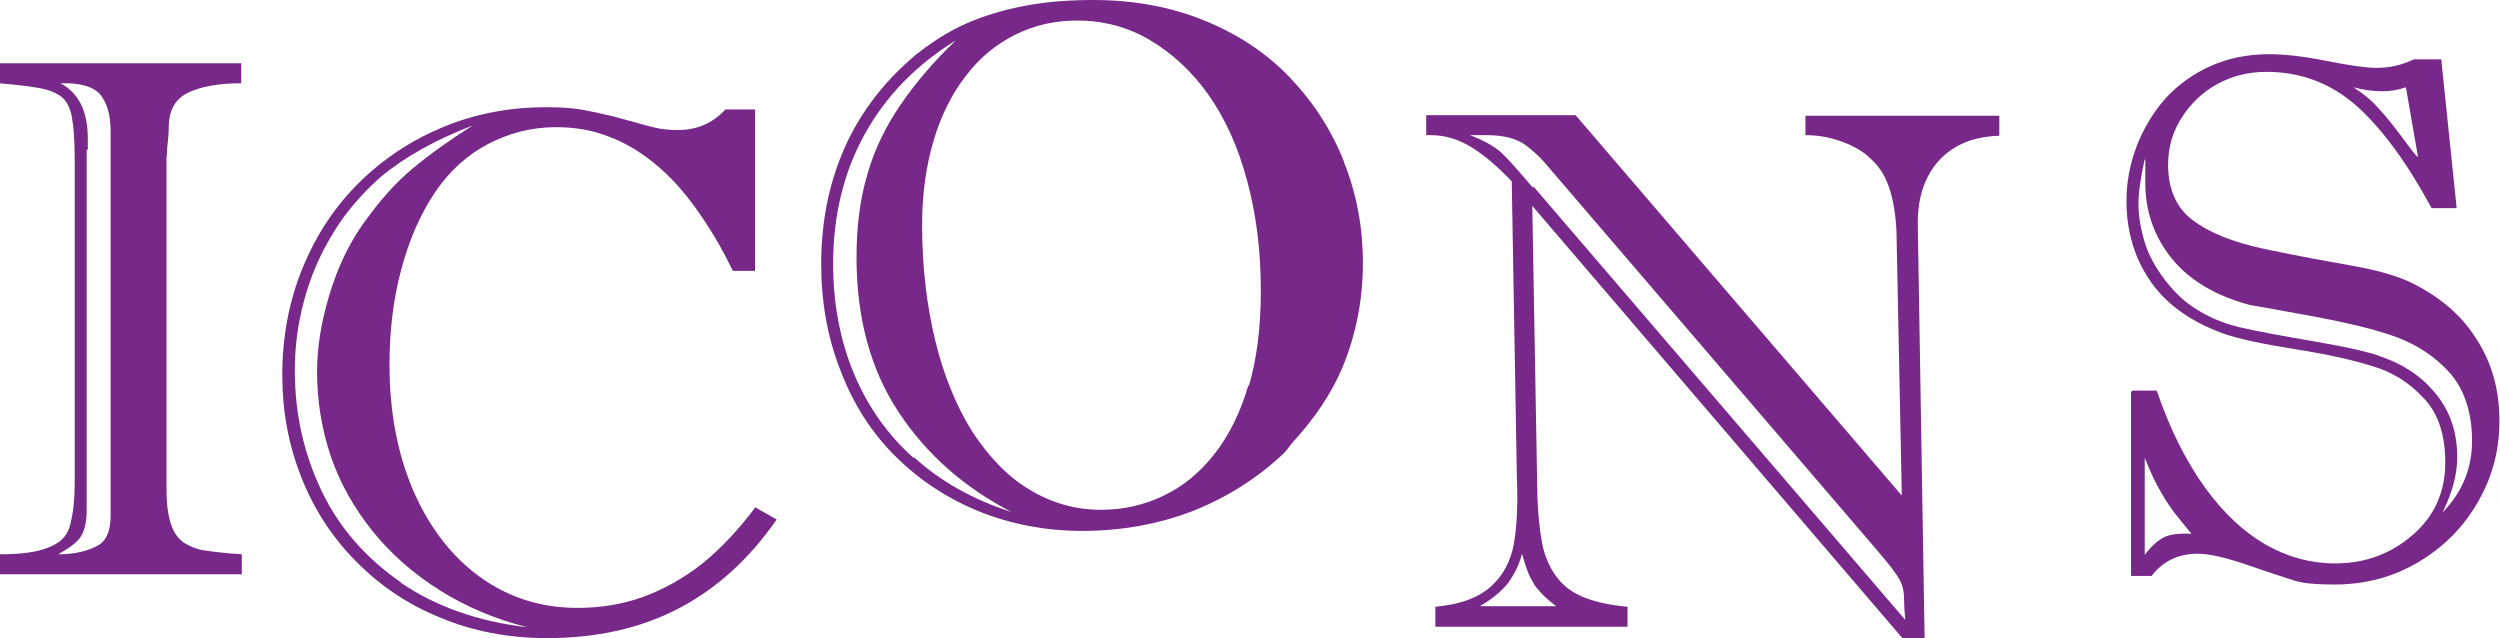
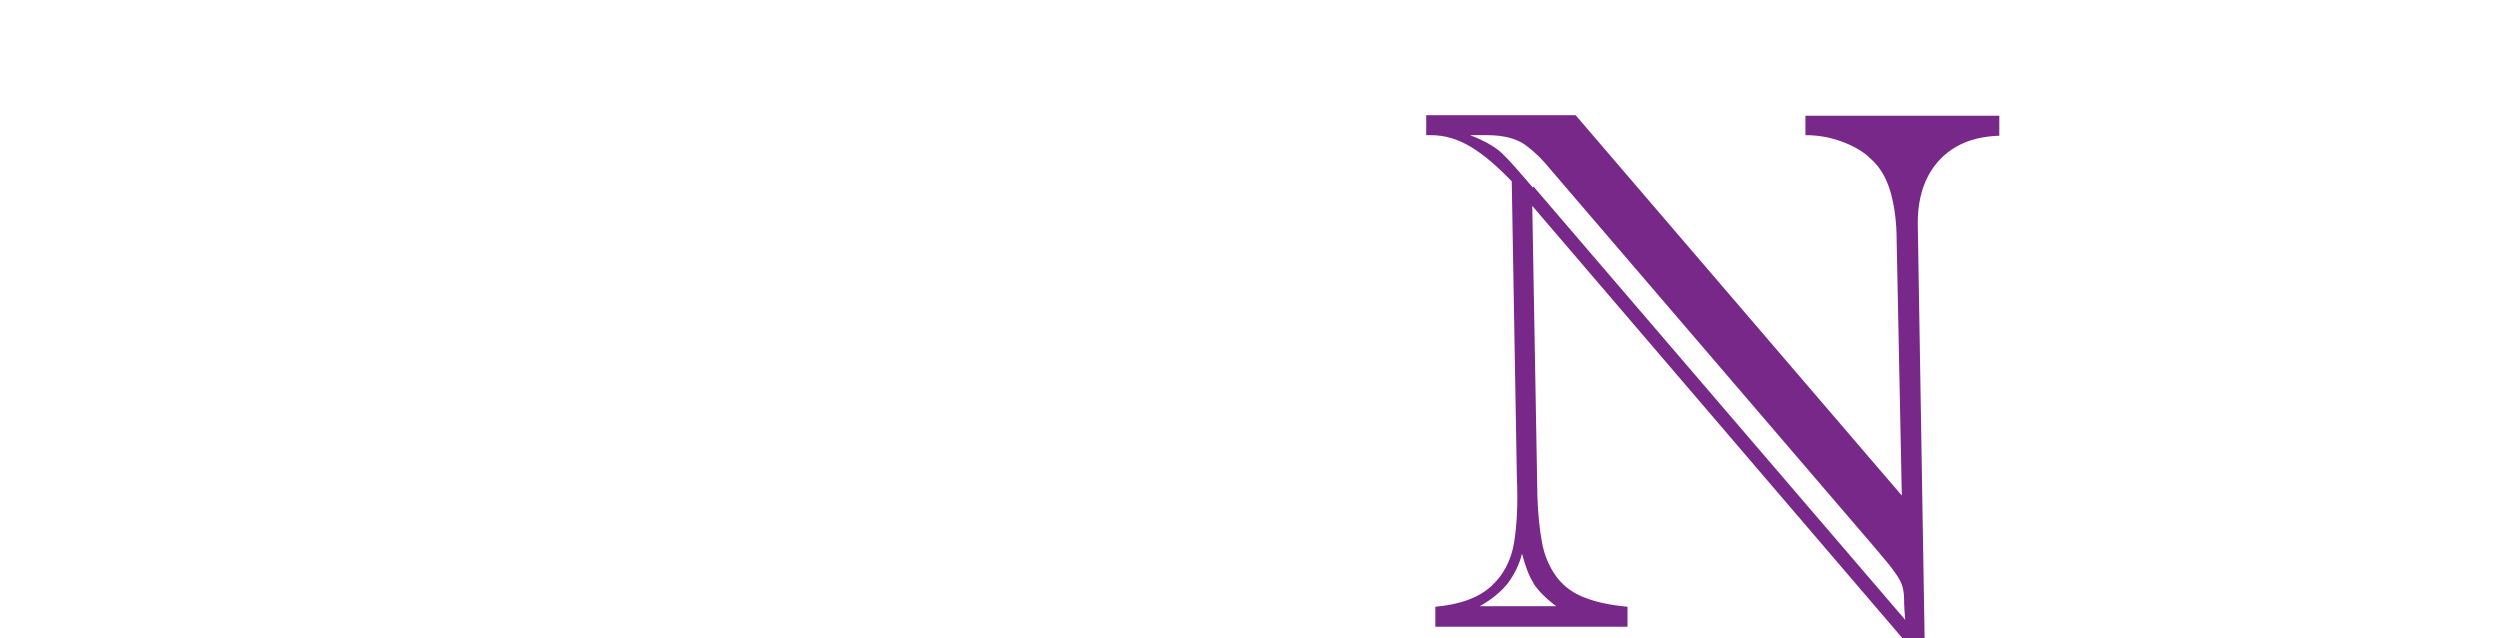
<svg xmlns="http://www.w3.org/2000/svg" id="Layer_2" data-name="Layer 2" viewBox="0 0 43.84 11.19">
  <defs>
    <style>
      .cls-1 {
        fill: #772889;
      }
    </style>
  </defs>
  <g id="Layer_2-2" data-name="Layer 2">
    <g>
-       <path class="cls-1" d="M0,1.11h4.23v.35c-.4,0-.71.06-.92.16-.22.1-.34.29-.35.57,0,.18-.02.32-.03.42,0,.1-.01.15-.01.14v5.85c0,.25.03.45.08.6.05.15.13.25.23.32.1.06.21.11.34.13.13.02.35.05.67.07v.35H0v-.35c.38,0,.66-.04.85-.12.19-.07.32-.19.37-.36s.09-.42.09-.78V2.8c0-.34-.02-.59-.05-.75-.03-.16-.09-.28-.18-.35-.09-.07-.21-.12-.36-.15-.15-.03-.39-.06-.73-.09v-.35ZM1.52,2.62v6.32c0,.22-.04.38-.11.48s-.21.2-.39.3c.27,0,.5-.05.67-.14.17-.08.25-.26.25-.54V2.31c0-.29-.06-.5-.18-.65-.12-.14-.35-.21-.7-.2.32.17.48.49.48.97,0,.03,0,.07,0,.1,0,.03,0,.06,0,.1Z" />
-       <path class="cls-1" d="M13.25,8.89c-.29.39-.6.72-.93.99-.33.26-.69.46-1.05.59s-.75.19-1.14.19c-.64,0-1.21-.18-1.71-.54-.5-.36-.89-.87-1.17-1.51-.28-.65-.42-1.39-.42-2.22,0-.6.07-1.16.21-1.68.14-.52.34-.97.59-1.34.25-.37.56-.65.92-.84s.76-.3,1.2-.3c.33,0,.63.05.91.16.28.1.55.26.81.47.26.21.5.47.73.79.23.32.45.68.65,1.1h.39V1.92h-.52c-.22.24-.5.36-.83.36-.13,0-.25-.01-.35-.03-.1-.02-.29-.07-.57-.15-.28-.08-.53-.13-.73-.17-.21-.04-.43-.05-.66-.05-.63,0-1.23.11-1.79.34s-1.05.55-1.48.97c-.43.42-.76.92-1,1.5s-.36,1.21-.36,1.89c0,.63.11,1.22.33,1.78.22.56.54,1.06.96,1.48.42.43.91.76,1.48.99.57.24,1.2.36,1.87.36.87,0,1.64-.17,2.31-.52.67-.35,1.24-.87,1.72-1.56l-.37-.21ZM7.04,10.22c-.62-.43-1.09-.96-1.4-1.61-.31-.65-.47-1.35-.47-2.11,0-.32.03-.64.1-.97s.17-.64.3-.93c.13-.29.29-.56.47-.81.19-.25.4-.48.64-.69.42-.35.96-.65,1.61-.9-.41.26-.76.51-1.06.76-.3.25-.59.58-.88.99-.25.36-.44.77-.58,1.24-.14.47-.21.91-.21,1.33,0,.51.08,1,.24,1.48.16.47.41.91.73,1.31.32.4.72.75,1.18,1.04.46.29.98.51,1.54.65-.86-.1-1.6-.36-2.22-.78Z" />
-       <path class="cls-1" d="M23.57,2.84c-.22-.56-.54-1.05-.95-1.48-.41-.43-.91-.76-1.5-1s-1.24-.36-1.95-.36c-.42,0-.82.03-1.19.1-.37.07-.71.17-1.03.31-.32.14-.61.33-.89.55-.25.21-.49.45-.7.72-.21.27-.39.56-.53.87-.14.31-.25.64-.32.98-.07.34-.11.71-.11,1.09,0,.67.11,1.3.34,1.88.22.58.54,1.08.95,1.49.41.41.9.74,1.46.97s1.18.35,1.83.35c.69,0,1.34-.12,1.94-.35.6-.24,1.12-.57,1.57-.99.08-.07.13-.16.2-.24,0,0,.02-.02.03-.03.33-.37.61-.77.81-1.23.24-.57.37-1.19.37-1.86,0-.62-.11-1.21-.33-1.76ZM16.02,8.03c-.46-.41-.81-.91-1.05-1.49-.24-.58-.36-1.22-.36-1.91,0-.84.18-1.6.55-2.27s.9-1.22,1.6-1.65c-.39.37-.71.75-.97,1.13-.26.38-.46.79-.58,1.22-.13.43-.19.92-.19,1.45,0,1.08.25,1.98.74,2.72.49.74,1.15,1.32,1.98,1.75-.68-.22-1.25-.54-1.71-.96ZM21.89,6.76c-.14.48-.34.88-.6,1.21s-.56.57-.9.73-.7.24-1.08.24c-.45,0-.87-.12-1.25-.35-.39-.23-.72-.58-1.01-1.02-.28-.45-.5-.98-.65-1.6-.15-.62-.23-1.3-.23-2.03,0-.54.07-1.03.2-1.47.13-.44.32-.82.56-1.13.24-.32.53-.56.87-.73.34-.17.7-.25,1.09-.25.45,0,.88.11,1.27.34.39.23.74.55,1.03.96s.52.91.68,1.51c.16.59.24,1.23.24,1.93,0,.64-.07,1.19-.21,1.67Z" />
      <path class="cls-1" d="M31.66,2.02v.35c.2,0,.41.03.63.11.22.08.39.18.51.3.17.15.28.34.35.58.07.24.11.53.11.87l.09,4.46-5.72-6.67h-2.62v.35h.08c.25,0,.48.07.71.21s.46.34.71.6l.09,5.2c.02.46,0,.84-.05,1.14s-.18.56-.4.76-.54.32-.98.36v.35h3.37v-.35c-.33-.03-.59-.09-.8-.18-.21-.09-.36-.22-.47-.38-.11-.16-.19-.35-.23-.57-.04-.22-.07-.49-.08-.8l-.09-5.1,6.49,7.58h.39l-.12-7.28c0-.32.06-.59.18-.82s.29-.4.5-.52c.21-.12.46-.18.75-.19v-.35h-3.4ZM26.89,10.23c.08.12.21.26.4.4h-1.34c.21-.12.37-.25.49-.4.11-.15.2-.32.25-.52.06.22.12.39.2.51ZM26.88,3.29c-.24-.28-.42-.49-.55-.61-.13-.12-.32-.22-.55-.31h.29c.3,0,.53.06.69.18.16.12.3.26.42.41l5.72,6.67c.16.19.27.32.33.41.06.08.1.16.12.21.02.06.04.14.04.26,0,.12.01.24.02.36l-6.52-7.6Z" />
-       <path class="cls-1" d="M37.4,6.85h.42c.23.67.51,1.23.84,1.69s.69.79,1.07,1.01c.39.22.79.33,1.22.33.53,0,.98-.17,1.36-.5s.57-.75.57-1.27c0-.48-.12-.86-.38-1.13-.25-.27-.55-.46-.9-.56-.35-.11-.8-.21-1.37-.3s-.97-.18-1.21-.26c-.37-.13-.68-.3-.94-.52-.26-.22-.45-.49-.59-.8-.13-.31-.2-.64-.2-1s.06-.66.18-.98c.12-.31.29-.59.5-.83.22-.24.48-.43.79-.57.31-.14.66-.21,1.04-.21.27,0,.61.04,1.01.12.4.08.69.12.87.12.23,0,.44-.05.65-.15h.48l.27,2.61h-.44c-.42-.78-.85-1.37-1.3-1.78-.46-.41-.99-.61-1.6-.61-.31,0-.59.07-.85.21-.26.14-.47.34-.63.59-.16.25-.24.52-.24.83,0,.42.14.75.43.97.29.22.71.39,1.28.51s1.07.21,1.52.29c.45.08.8.18,1.06.31.48.24.86.56,1.12.98.27.42.4.89.4,1.42s-.12.98-.37,1.42c-.25.44-.59.79-1.04,1.06s-.94.4-1.49.4c-.31,0-.54-.02-.7-.07-.16-.05-.43-.14-.81-.27-.38-.13-.67-.2-.88-.2-.34,0-.61.13-.81.39h-.36v-3.23ZM37.61,2.79c-.07.32-.11.58-.11.78,0,.22.04.45.11.68s.19.44.34.64c.15.2.32.37.5.49.25.17.53.29.83.36s.74.15,1.32.25.98.19,1.2.28c.41.15.72.38.95.68.23.3.34.66.34,1.07,0,.3-.09.63-.26.97.35-.36.52-.78.52-1.26s-.13-.89-.38-1.18c-.26-.29-.57-.5-.95-.64-.38-.14-.9-.26-1.55-.38-.66-.12-.99-.18-1.01-.18-.6-.16-1.06-.43-1.37-.81-.31-.38-.47-.83-.47-1.33,0-.09,0-.17,0-.23s0-.12,0-.17ZM37.61,8.03v1.7c.12-.16.24-.26.34-.31.1-.05.26-.07.48-.06-.14-.17-.24-.29-.3-.37-.06-.08-.14-.19-.23-.35-.09-.15-.19-.36-.29-.61ZM42.4,2.74l-.21-1.21c-.14.05-.28.07-.42.07-.15,0-.32-.02-.5-.07.17.11.32.23.44.37.13.14.26.3.4.49s.23.31.28.36Z" />
    </g>
  </g>
</svg>